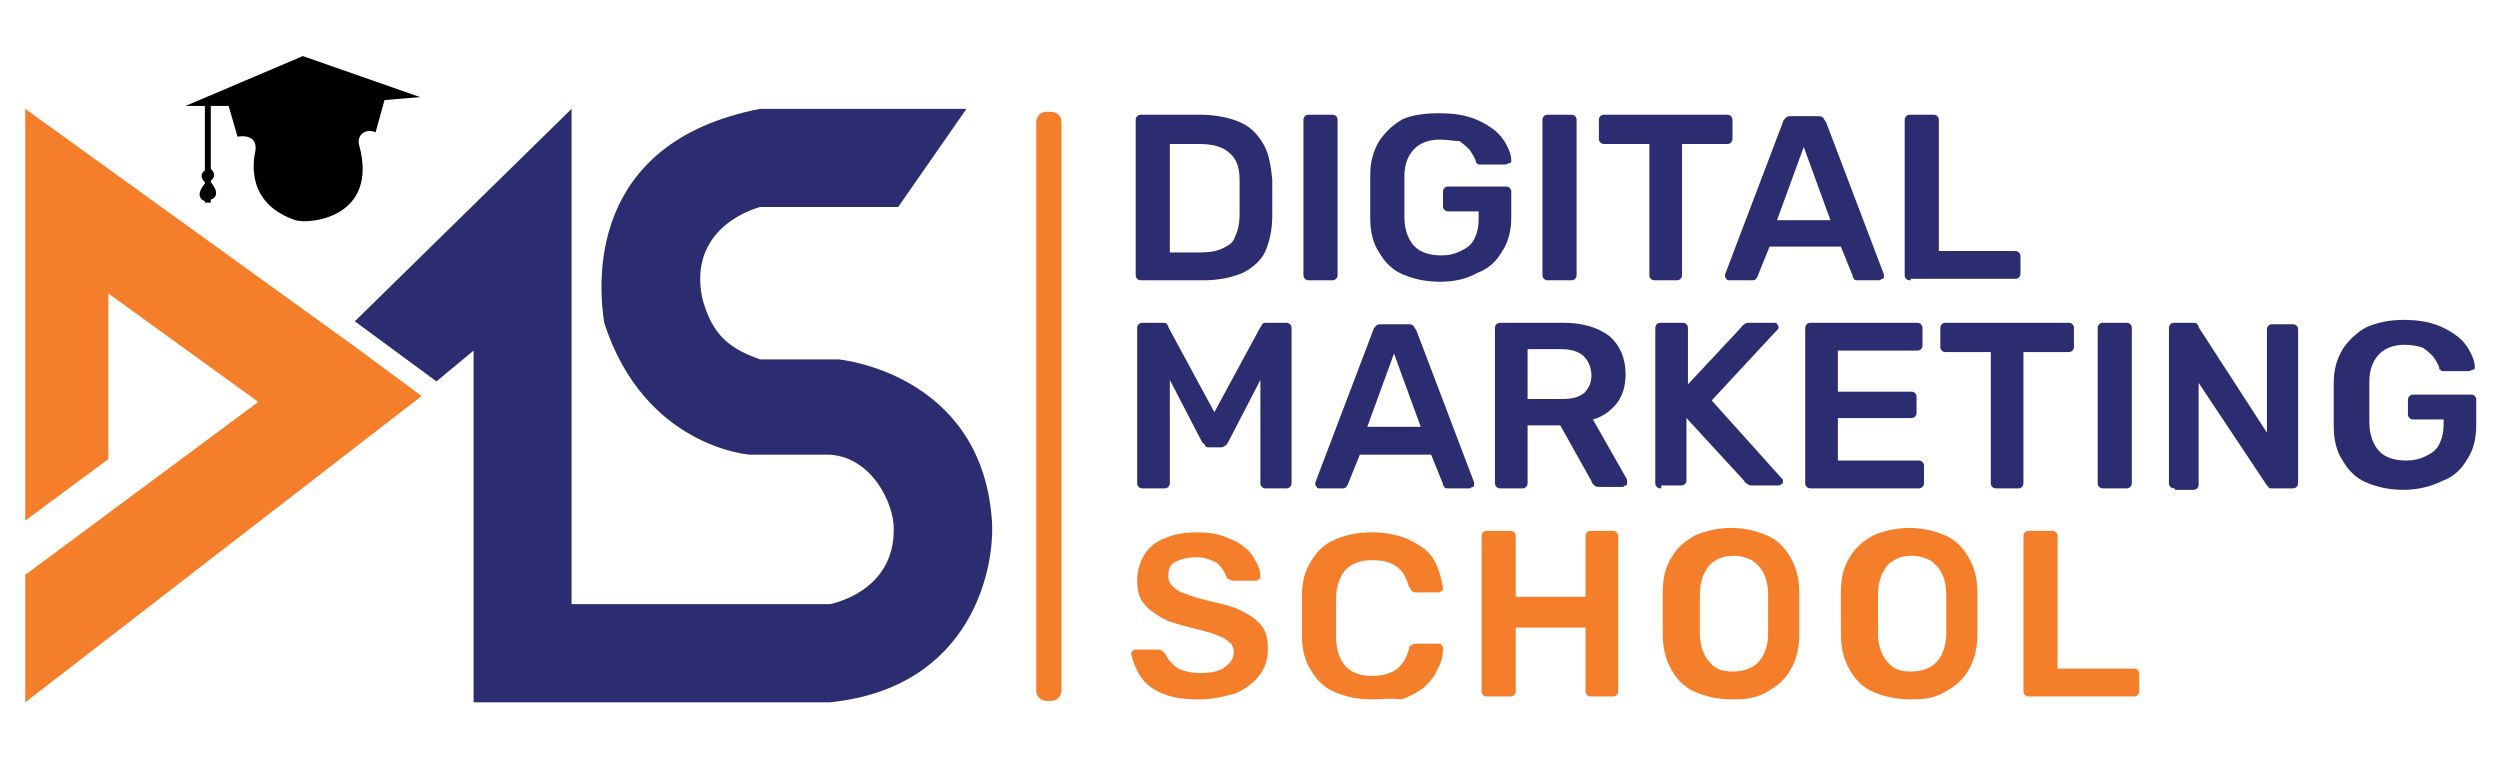
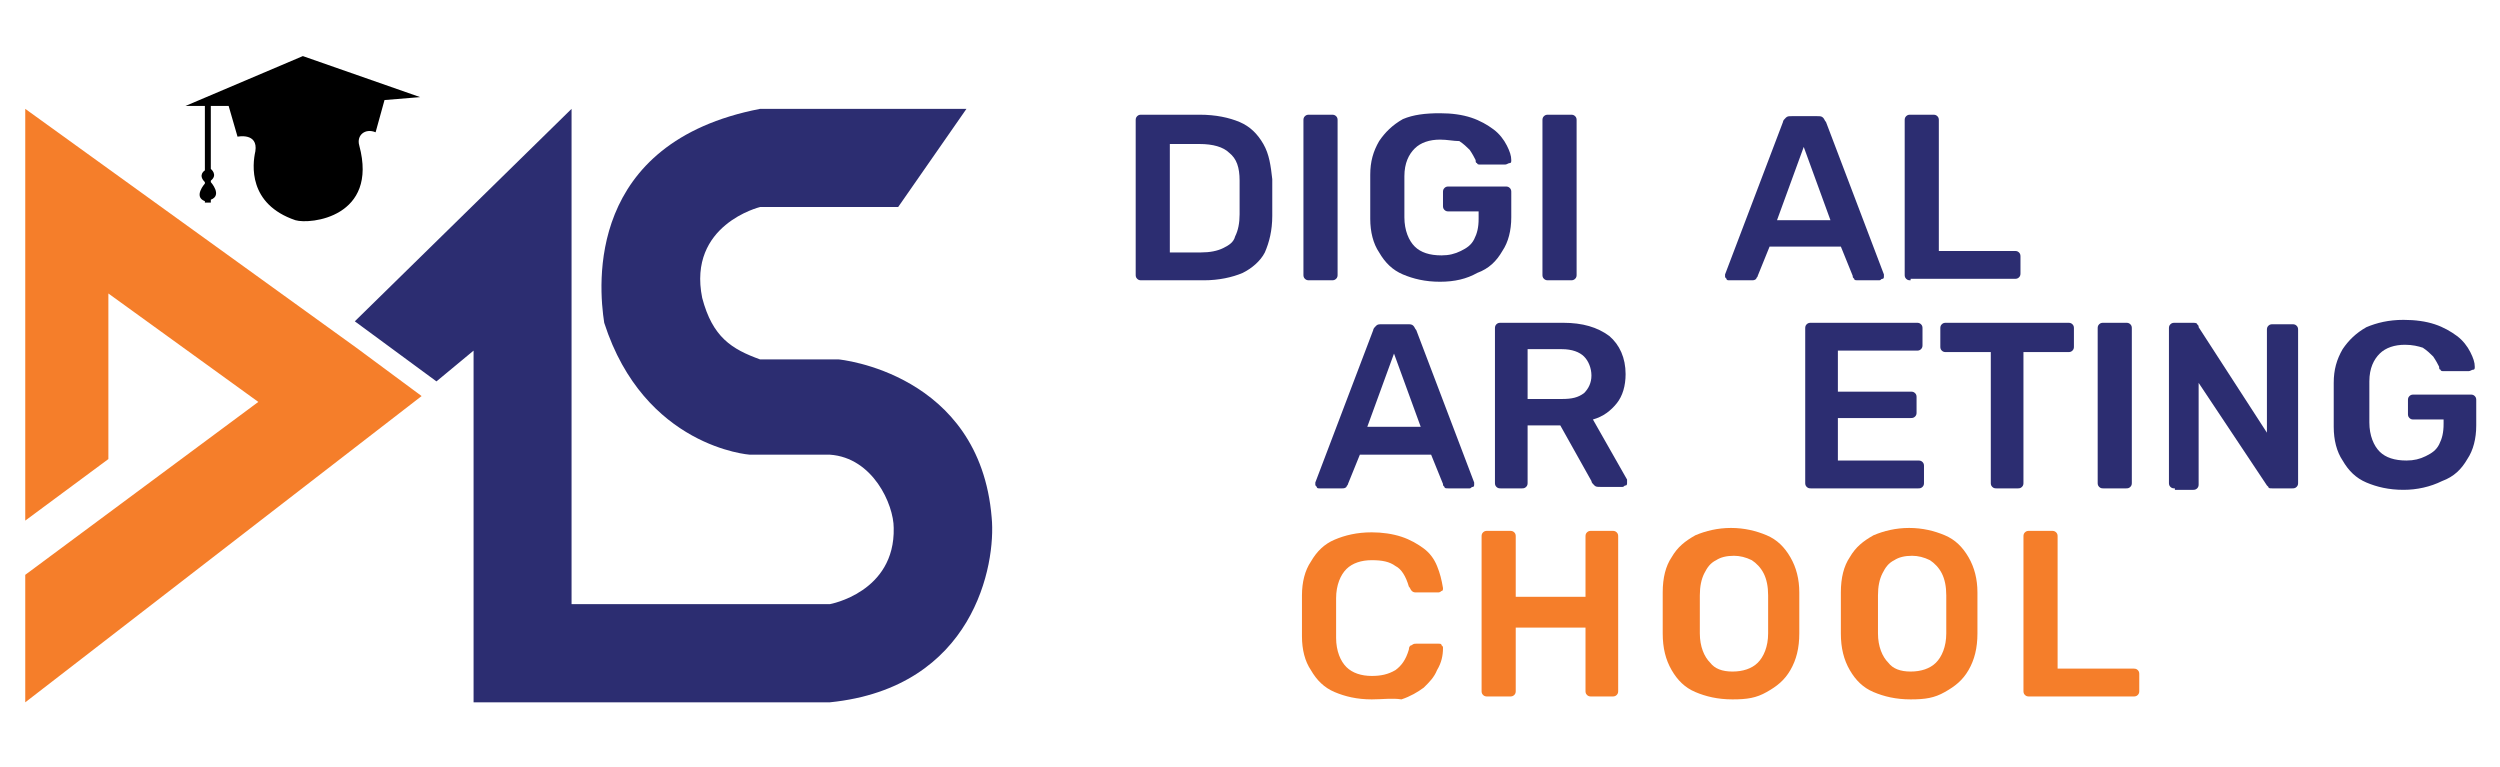
<svg xmlns="http://www.w3.org/2000/svg" width="163" height="50" viewBox="0 0 163 50" fill="none">
-   <path d="M68.529 45.696H68.239C67.852 45.696 67.561 45.409 67.561 45.027V7.956C67.561 7.574 67.852 7.288 68.239 7.288H68.529C68.917 7.288 69.207 7.574 69.207 7.956V45.027C69.207 45.409 68.917 45.696 68.529 45.696Z" fill="#F57E2A" />
  <path d="M23.23 22.67L1.646 7.097V33.944L7.066 29.931V19.135L16.842 26.205L1.646 37.479V45.791L27.489 25.823L23.23 22.67Z" fill="#F57E2A" />
  <path d="M64.658 33.753C63.884 24.294 54.688 23.434 54.688 23.434H49.558C47.719 22.766 46.461 22.001 45.783 19.422C44.816 14.645 49.558 13.498 49.558 13.498H58.56L63.013 7.097H49.558C38.234 9.294 39.008 18.562 39.395 21.046C42.008 29.167 48.881 29.645 48.881 29.645H54.108C56.915 29.836 58.27 32.893 58.27 34.422C58.367 38.626 54.108 39.39 54.108 39.39H37.266V16.173V7.097L23.134 20.95L28.457 24.867L30.877 22.861V45.791H37.266H54.108C63.497 44.836 64.948 36.81 64.658 33.753Z" fill="#2C2D71" />
  <path d="M19.746 3.657L12.1 6.905H13.358V11.109C13.358 11.109 12.874 11.396 13.358 11.874V11.969C13.358 11.969 12.584 12.829 13.358 13.116V13.211H13.552H13.745V13.02C14.519 12.733 13.745 11.874 13.745 11.874V11.778C14.229 11.396 13.745 11.014 13.745 11.014V6.905H13.552H14.907L15.487 8.912C15.487 8.912 16.843 8.625 16.649 9.867C16.455 10.727 16.165 13.307 19.262 14.358C20.23 14.644 24.683 14.167 23.424 9.485C23.231 8.816 23.812 8.339 24.489 8.625L25.07 6.523L27.393 6.332L19.746 3.657Z" fill="black" />
-   <path d="M78.209 45.6C77.241 45.6 76.467 45.505 75.79 45.218C75.112 44.931 74.628 44.549 74.338 44.071C74.047 43.594 73.854 43.116 73.757 42.638C73.757 42.543 73.757 42.447 73.854 42.447C73.95 42.352 73.95 42.352 74.047 42.352H75.499C75.596 42.352 75.693 42.352 75.79 42.447C75.886 42.543 75.886 42.543 75.983 42.638C76.08 42.829 76.177 43.02 76.37 43.212C76.564 43.403 76.757 43.594 77.048 43.689C77.338 43.785 77.725 43.88 78.209 43.88C78.984 43.88 79.468 43.785 79.855 43.498C80.242 43.212 80.436 42.925 80.436 42.543C80.436 42.256 80.339 41.969 80.145 41.874C79.952 41.683 79.661 41.492 79.274 41.396C78.887 41.205 78.306 41.11 77.629 40.919C76.854 40.727 76.177 40.536 75.693 40.25C75.209 39.963 74.822 39.676 74.531 39.294C74.241 38.912 74.144 38.434 74.144 37.766C74.144 37.192 74.338 36.619 74.628 36.141C74.918 35.664 75.402 35.282 75.983 35.09C76.564 34.804 77.338 34.708 78.112 34.708C78.79 34.708 79.371 34.804 79.855 34.995C80.339 35.186 80.823 35.377 81.113 35.664C81.5 35.95 81.694 36.237 81.888 36.619C82.081 36.906 82.178 37.288 82.178 37.575C82.178 37.67 82.178 37.766 82.081 37.766C81.984 37.861 81.984 37.861 81.888 37.861H80.436C80.339 37.861 80.242 37.861 80.145 37.766C80.048 37.766 79.952 37.67 79.952 37.575C79.855 37.288 79.661 37.001 79.371 36.715C78.984 36.524 78.597 36.333 78.016 36.333C77.435 36.333 77.048 36.428 76.661 36.619C76.273 36.81 76.177 37.097 76.177 37.575C76.177 37.861 76.273 38.052 76.467 38.243C76.661 38.434 76.951 38.626 77.338 38.721C77.725 38.912 78.209 39.008 78.887 39.199C79.758 39.39 80.532 39.581 81.016 39.867C81.597 40.154 81.984 40.441 82.275 40.823C82.565 41.205 82.662 41.683 82.662 42.352C82.662 43.02 82.468 43.594 82.081 44.071C81.694 44.549 81.21 44.931 80.532 45.218C79.855 45.409 79.081 45.6 78.209 45.6Z" fill="#F57E2A" />
  <path d="M89.437 45.6C88.469 45.6 87.695 45.409 87.017 45.122C86.34 44.836 85.856 44.358 85.469 43.689C85.081 43.116 84.888 42.352 84.888 41.492C84.888 41.11 84.888 40.632 84.888 40.154C84.888 39.676 84.888 39.199 84.888 38.817C84.888 37.957 85.081 37.192 85.469 36.619C85.856 35.95 86.34 35.473 87.017 35.186C87.695 34.899 88.469 34.708 89.437 34.708C90.115 34.708 90.792 34.804 91.373 34.995C91.954 35.186 92.438 35.473 92.825 35.759C93.212 36.046 93.502 36.428 93.696 36.906C93.889 37.383 93.986 37.766 94.083 38.339C94.083 38.434 94.083 38.53 93.986 38.53C93.889 38.626 93.793 38.626 93.793 38.626H92.341C92.244 38.626 92.147 38.626 92.05 38.53C91.954 38.434 91.954 38.339 91.857 38.243C91.663 37.575 91.373 37.097 90.986 36.906C90.599 36.619 90.115 36.524 89.437 36.524C88.759 36.524 88.179 36.715 87.791 37.097C87.404 37.479 87.114 38.148 87.114 39.008C87.114 39.867 87.114 40.727 87.114 41.587C87.114 42.447 87.404 43.116 87.791 43.498C88.179 43.88 88.759 44.071 89.437 44.071C90.018 44.071 90.502 43.976 90.986 43.689C91.373 43.403 91.663 43.02 91.857 42.352C91.857 42.161 91.954 42.065 92.05 42.065C92.147 41.969 92.244 41.969 92.341 41.969H93.793C93.889 41.969 93.986 41.969 93.986 42.065C94.083 42.161 94.083 42.16 94.083 42.256C94.083 42.734 93.986 43.212 93.696 43.689C93.502 44.167 93.212 44.454 92.825 44.836C92.438 45.122 91.954 45.409 91.373 45.6C90.792 45.505 90.115 45.6 89.437 45.6Z" fill="#F57E2A" />
  <path d="M96.987 45.409C96.89 45.409 96.793 45.409 96.696 45.313C96.6 45.218 96.6 45.122 96.6 45.027V34.995C96.6 34.899 96.6 34.804 96.696 34.708C96.793 34.613 96.89 34.613 96.987 34.613H98.439C98.535 34.613 98.632 34.613 98.729 34.708C98.826 34.804 98.826 34.899 98.826 34.995V38.912H103.375V34.995C103.375 34.899 103.375 34.804 103.472 34.708C103.569 34.613 103.666 34.613 103.762 34.613H105.117C105.214 34.613 105.311 34.613 105.408 34.708C105.505 34.804 105.505 34.899 105.505 34.995V45.027C105.505 45.122 105.505 45.218 105.408 45.313C105.311 45.409 105.214 45.409 105.117 45.409H103.762C103.666 45.409 103.569 45.409 103.472 45.313C103.375 45.218 103.375 45.122 103.375 45.027V40.919H98.826V45.027C98.826 45.122 98.826 45.218 98.729 45.313C98.632 45.409 98.535 45.409 98.439 45.409H96.987Z" fill="#F57E2A" />
  <path d="M112.958 45.6C111.991 45.6 111.216 45.409 110.539 45.122C109.861 44.836 109.377 44.358 108.99 43.689C108.603 43.02 108.409 42.256 108.409 41.301C108.409 40.823 108.409 40.441 108.409 39.963C108.409 39.485 108.409 39.103 108.409 38.626C108.409 37.67 108.603 36.906 108.99 36.333C109.377 35.664 109.861 35.282 110.539 34.899C111.216 34.613 111.991 34.422 112.862 34.422C113.733 34.422 114.507 34.613 115.185 34.899C115.862 35.186 116.346 35.664 116.733 36.333C117.121 37.001 117.314 37.766 117.314 38.626C117.314 39.103 117.314 39.485 117.314 39.963C117.314 40.441 117.314 40.823 117.314 41.301C117.314 42.256 117.121 43.02 116.733 43.689C116.346 44.358 115.862 44.74 115.185 45.122C114.507 45.505 113.926 45.6 112.958 45.6ZM112.958 43.785C113.636 43.785 114.217 43.594 114.604 43.212C114.991 42.829 115.282 42.161 115.282 41.301C115.282 40.823 115.282 40.441 115.282 40.059C115.282 39.676 115.282 39.294 115.282 38.817C115.282 38.243 115.185 37.766 114.991 37.383C114.798 37.001 114.507 36.715 114.217 36.524C113.83 36.333 113.442 36.237 113.055 36.237C112.571 36.237 112.184 36.333 111.894 36.524C111.507 36.715 111.313 37.001 111.119 37.383C110.926 37.766 110.829 38.243 110.829 38.817C110.829 39.294 110.829 39.676 110.829 40.059C110.829 40.441 110.829 40.823 110.829 41.301C110.829 42.161 111.119 42.829 111.507 43.212C111.797 43.594 112.281 43.785 112.958 43.785Z" fill="#F57E2A" />
  <path d="M124.574 45.6C123.606 45.6 122.831 45.409 122.154 45.122C121.476 44.836 120.992 44.358 120.605 43.689C120.218 43.02 120.024 42.256 120.024 41.301C120.024 40.823 120.024 40.441 120.024 39.963C120.024 39.485 120.024 39.103 120.024 38.626C120.024 37.67 120.218 36.906 120.605 36.333C120.992 35.664 121.476 35.282 122.154 34.899C122.831 34.613 123.606 34.422 124.477 34.422C125.348 34.422 126.122 34.613 126.8 34.899C127.478 35.186 127.961 35.664 128.349 36.333C128.736 37.001 128.929 37.766 128.929 38.626C128.929 39.103 128.929 39.485 128.929 39.963C128.929 40.441 128.929 40.823 128.929 41.301C128.929 42.256 128.736 43.02 128.349 43.689C127.961 44.358 127.478 44.74 126.8 45.122C126.122 45.505 125.542 45.6 124.574 45.6ZM124.574 43.785C125.251 43.785 125.832 43.594 126.219 43.212C126.606 42.829 126.897 42.161 126.897 41.301C126.897 40.823 126.897 40.441 126.897 40.059C126.897 39.676 126.897 39.294 126.897 38.817C126.897 38.243 126.8 37.766 126.606 37.383C126.413 37.001 126.122 36.715 125.832 36.524C125.445 36.333 125.058 36.237 124.67 36.237C124.187 36.237 123.799 36.333 123.509 36.524C123.122 36.715 122.928 37.001 122.735 37.383C122.541 37.766 122.444 38.243 122.444 38.817C122.444 39.294 122.444 39.676 122.444 40.059C122.444 40.441 122.444 40.823 122.444 41.301C122.444 42.161 122.735 42.829 123.122 43.212C123.412 43.594 123.896 43.785 124.574 43.785Z" fill="#F57E2A" />
  <path d="M132.317 45.409C132.22 45.409 132.123 45.409 132.026 45.313C131.93 45.218 131.93 45.122 131.93 45.027V34.995C131.93 34.899 131.93 34.804 132.026 34.708C132.123 34.613 132.22 34.613 132.317 34.613H133.769C133.866 34.613 133.962 34.613 134.059 34.708C134.156 34.804 134.156 34.899 134.156 34.995V43.594H139.092C139.189 43.594 139.286 43.594 139.383 43.689C139.48 43.785 139.48 43.88 139.48 43.976V45.027C139.48 45.122 139.48 45.218 139.383 45.313C139.286 45.409 139.189 45.409 139.092 45.409H132.317Z" fill="#F57E2A" />
  <path d="M74.434 18.275C74.337 18.275 74.24 18.275 74.144 18.179C74.047 18.084 74.047 17.988 74.047 17.893V7.861C74.047 7.765 74.047 7.67 74.144 7.574C74.24 7.479 74.337 7.479 74.434 7.479H78.209C79.274 7.479 80.145 7.67 80.822 7.956C81.5 8.243 81.984 8.721 82.371 9.389C82.758 10.058 82.855 10.822 82.952 11.682C82.952 12.16 82.952 12.542 82.952 12.924C82.952 13.307 82.952 13.689 82.952 14.071C82.952 15.026 82.758 15.791 82.468 16.459C82.177 17.033 81.597 17.511 81.016 17.797C80.338 18.084 79.467 18.275 78.499 18.275H74.434ZM76.273 16.459H78.306C78.886 16.459 79.371 16.364 79.758 16.173C80.145 15.982 80.435 15.791 80.532 15.409C80.726 15.026 80.822 14.549 80.822 13.975C80.822 13.689 80.822 13.402 80.822 13.211C80.822 13.02 80.822 12.733 80.822 12.542C80.822 12.351 80.822 12.065 80.822 11.778C80.822 10.918 80.629 10.345 80.145 9.963C79.758 9.58 79.08 9.389 78.209 9.389H76.273V16.459Z" fill="#2C2D71" />
  <path d="M85.371 18.275C85.275 18.275 85.178 18.275 85.081 18.179C84.984 18.084 84.984 17.988 84.984 17.893V7.861C84.984 7.765 84.984 7.67 85.081 7.574C85.178 7.479 85.275 7.479 85.371 7.479H86.823C86.92 7.479 87.017 7.479 87.114 7.574C87.211 7.67 87.211 7.765 87.211 7.861V17.893C87.211 17.988 87.211 18.084 87.114 18.179C87.017 18.275 86.92 18.275 86.823 18.275H85.371Z" fill="#2C2D71" />
  <path d="M93.889 18.37C92.921 18.37 92.147 18.179 91.469 17.893C90.792 17.606 90.308 17.128 89.921 16.46C89.533 15.886 89.34 15.122 89.34 14.262C89.34 13.784 89.34 13.307 89.34 12.829C89.34 12.351 89.34 11.873 89.34 11.396C89.34 10.536 89.533 9.867 89.921 9.198C90.308 8.625 90.792 8.147 91.469 7.765C92.147 7.479 92.921 7.383 93.889 7.383C94.663 7.383 95.341 7.479 95.922 7.67C96.502 7.861 96.987 8.147 97.374 8.434C97.761 8.721 98.051 9.103 98.245 9.485C98.438 9.867 98.535 10.154 98.535 10.44C98.535 10.536 98.535 10.632 98.438 10.632C98.342 10.632 98.245 10.727 98.148 10.727H96.502C96.406 10.727 96.309 10.727 96.309 10.632C96.212 10.632 96.212 10.536 96.212 10.44C96.115 10.249 96.019 10.058 95.825 9.772C95.631 9.581 95.438 9.389 95.147 9.198C94.76 9.198 94.373 9.103 93.889 9.103C93.212 9.103 92.631 9.294 92.244 9.676C91.856 10.058 91.566 10.632 91.566 11.491C91.566 12.351 91.566 13.307 91.566 14.167C91.566 15.026 91.856 15.695 92.244 16.077C92.631 16.46 93.212 16.651 93.986 16.651C94.47 16.651 94.857 16.555 95.244 16.364C95.631 16.173 95.922 15.982 96.115 15.6C96.309 15.217 96.406 14.835 96.406 14.262V13.784H94.47C94.373 13.784 94.276 13.784 94.18 13.689C94.083 13.593 94.083 13.498 94.083 13.402V12.542C94.083 12.447 94.083 12.351 94.18 12.256C94.276 12.16 94.373 12.16 94.47 12.16H98.148C98.245 12.16 98.342 12.16 98.438 12.256C98.535 12.351 98.535 12.447 98.535 12.542V14.167C98.535 15.026 98.342 15.791 97.954 16.364C97.567 17.033 97.083 17.511 96.309 17.797C95.631 18.179 94.857 18.37 93.889 18.37Z" fill="#2C2D71" />
  <path d="M100.956 18.275C100.859 18.275 100.762 18.275 100.665 18.179C100.568 18.084 100.568 17.988 100.568 17.893V7.861C100.568 7.765 100.568 7.67 100.665 7.574C100.762 7.479 100.859 7.479 100.956 7.479H102.407C102.504 7.479 102.601 7.479 102.698 7.574C102.795 7.67 102.795 7.765 102.795 7.861V17.893C102.795 17.988 102.795 18.084 102.698 18.179C102.601 18.275 102.504 18.275 102.407 18.275H100.956Z" fill="#2C2D71" />
-   <path d="M107.925 18.275C107.828 18.275 107.732 18.275 107.635 18.179C107.538 18.084 107.538 17.988 107.538 17.893V9.389H104.634C104.537 9.389 104.441 9.389 104.344 9.294C104.247 9.198 104.247 9.103 104.247 9.007V7.861C104.247 7.765 104.247 7.67 104.344 7.574C104.441 7.479 104.537 7.479 104.634 7.479H112.571C112.668 7.479 112.765 7.479 112.862 7.574C112.958 7.67 112.958 7.765 112.958 7.861V9.007C112.958 9.103 112.958 9.198 112.862 9.294C112.765 9.389 112.668 9.389 112.571 9.389H109.668V17.893C109.668 17.988 109.667 18.084 109.571 18.179C109.474 18.275 109.377 18.275 109.28 18.275H107.925Z" fill="#2C2D71" />
  <path d="M112.764 18.275C112.667 18.275 112.57 18.275 112.57 18.179C112.474 18.084 112.474 18.084 112.474 17.988V17.892L116.249 7.956C116.249 7.861 116.345 7.765 116.442 7.67C116.539 7.574 116.636 7.574 116.829 7.574H118.475C118.668 7.574 118.765 7.574 118.862 7.67C118.959 7.765 118.959 7.861 119.056 7.956L122.831 17.892C122.831 17.988 122.831 17.988 122.831 17.988C122.831 18.084 122.831 18.179 122.734 18.179C122.637 18.179 122.637 18.275 122.54 18.275H121.185C120.991 18.275 120.895 18.275 120.895 18.179C120.798 18.084 120.798 18.084 120.798 17.988L120.024 16.077H115.377L114.603 17.988C114.603 18.084 114.506 18.084 114.506 18.179C114.41 18.275 114.313 18.275 114.216 18.275H112.764ZM115.861 14.357H119.346L117.604 9.58L115.861 14.357Z" fill="#2C2D71" />
  <path d="M124.573 18.275C124.476 18.275 124.379 18.275 124.282 18.179C124.186 18.084 124.186 17.988 124.186 17.893V7.861C124.186 7.765 124.186 7.67 124.282 7.574C124.379 7.479 124.476 7.479 124.573 7.479H126.025C126.121 7.479 126.218 7.479 126.315 7.574C126.412 7.67 126.412 7.765 126.412 7.861V16.364H131.348C131.445 16.364 131.542 16.364 131.639 16.459C131.735 16.555 131.735 16.651 131.735 16.746V17.797C131.735 17.893 131.735 17.988 131.639 18.084C131.542 18.179 131.445 18.179 131.348 18.179H124.573V18.275Z" fill="#2C2D71" />
-   <path d="M74.531 31.842C74.434 31.842 74.337 31.842 74.24 31.746C74.144 31.651 74.144 31.555 74.144 31.46V21.428C74.144 21.332 74.144 21.237 74.24 21.141C74.337 21.046 74.434 21.046 74.531 21.046H75.789C75.886 21.046 76.079 21.046 76.079 21.141C76.176 21.237 76.176 21.237 76.176 21.332L79.177 26.874L82.177 21.332C82.177 21.332 82.274 21.237 82.274 21.141C82.371 21.046 82.468 21.046 82.565 21.046H83.823C83.92 21.046 84.016 21.046 84.113 21.141C84.21 21.237 84.21 21.332 84.21 21.428V31.46C84.21 31.555 84.21 31.651 84.113 31.746C84.016 31.842 83.92 31.842 83.823 31.842H82.565C82.468 31.842 82.371 31.842 82.274 31.746C82.177 31.651 82.177 31.555 82.177 31.46V24.772L80.048 28.88C79.951 28.976 79.951 29.071 79.854 29.071C79.758 29.167 79.661 29.167 79.564 29.167H78.886C78.693 29.167 78.596 29.167 78.596 29.071C78.499 28.976 78.499 28.88 78.403 28.88L76.273 24.772V31.46C76.273 31.555 76.273 31.651 76.176 31.746C76.079 31.842 75.983 31.842 75.886 31.842H74.531Z" fill="#2C2D71" />
  <path d="M86.049 31.842C85.952 31.842 85.856 31.842 85.856 31.746C85.759 31.651 85.759 31.651 85.759 31.555V31.459L89.534 21.523C89.534 21.427 89.63 21.332 89.727 21.236C89.824 21.141 89.921 21.141 90.115 21.141H91.76C91.954 21.141 92.05 21.141 92.147 21.236C92.244 21.332 92.244 21.427 92.341 21.523L96.116 31.459C96.116 31.555 96.116 31.555 96.116 31.555C96.116 31.651 96.116 31.746 96.019 31.746C95.922 31.746 95.922 31.842 95.825 31.842H94.47C94.277 31.842 94.18 31.842 94.18 31.746C94.083 31.651 94.083 31.651 94.083 31.555L93.309 29.644H88.663L87.888 31.555C87.888 31.651 87.791 31.651 87.791 31.746C87.695 31.842 87.598 31.842 87.501 31.842H86.049ZM89.147 27.829H92.631L90.889 23.052L89.147 27.829Z" fill="#2C2D71" />
  <path d="M97.858 31.842C97.761 31.842 97.664 31.842 97.567 31.746C97.471 31.651 97.471 31.555 97.471 31.46V21.428C97.471 21.332 97.471 21.237 97.567 21.141C97.664 21.046 97.761 21.046 97.858 21.046H101.923C103.182 21.046 104.149 21.332 104.924 21.905C105.601 22.479 105.989 23.339 105.989 24.39C105.989 25.154 105.795 25.823 105.408 26.3C105.021 26.778 104.537 27.16 103.859 27.351L106.085 31.269C106.085 31.364 106.085 31.364 106.085 31.46C106.085 31.555 106.085 31.651 105.989 31.651C105.892 31.651 105.892 31.746 105.795 31.746H104.343C104.149 31.746 104.053 31.746 103.956 31.651C103.859 31.555 103.762 31.46 103.762 31.364L101.73 27.734H99.6V31.46C99.6 31.555 99.6 31.651 99.503 31.746C99.407 31.842 99.31 31.842 99.213 31.842H97.858ZM99.6 26.014H101.826C102.504 26.014 102.891 25.918 103.278 25.632C103.569 25.345 103.762 24.963 103.762 24.485C103.762 24.008 103.569 23.53 103.278 23.243C102.988 22.956 102.504 22.765 101.826 22.765H99.6V26.014Z" fill="#2C2D71" />
-   <path d="M108.312 31.842C108.215 31.842 108.118 31.842 108.022 31.746C107.925 31.651 107.925 31.555 107.925 31.46V21.428C107.925 21.332 107.925 21.237 108.022 21.141C108.118 21.046 108.215 21.046 108.312 21.046H109.667C109.764 21.046 109.861 21.046 109.957 21.141C110.054 21.237 110.054 21.332 110.054 21.428V25.058L113.539 21.332C113.539 21.237 113.636 21.237 113.732 21.141C113.829 21.046 113.926 21.046 114.12 21.046H115.668C115.765 21.046 115.862 21.046 115.862 21.141C115.959 21.237 115.959 21.237 115.959 21.332C115.959 21.428 115.959 21.428 115.862 21.523L111.603 26.109L116.152 31.173C116.249 31.269 116.249 31.269 116.249 31.364C116.249 31.46 116.249 31.555 116.152 31.555C116.055 31.651 116.055 31.651 115.959 31.651H114.313C114.12 31.651 114.023 31.651 113.926 31.555C113.829 31.46 113.732 31.46 113.732 31.364L109.957 27.256V31.269C109.957 31.364 109.957 31.46 109.861 31.555C109.764 31.651 109.667 31.651 109.57 31.651H108.312V31.842Z" fill="#2C2D71" />
  <path d="M118.087 31.842C117.991 31.842 117.894 31.842 117.797 31.746C117.7 31.651 117.7 31.555 117.7 31.46V21.428C117.7 21.332 117.7 21.237 117.797 21.141C117.894 21.046 117.991 21.046 118.087 21.046H124.96C125.056 21.046 125.153 21.046 125.25 21.141C125.347 21.237 125.347 21.332 125.347 21.428V22.479C125.347 22.574 125.347 22.67 125.25 22.765C125.153 22.861 125.056 22.861 124.96 22.861H119.83V25.536H124.573C124.669 25.536 124.766 25.536 124.863 25.632C124.96 25.727 124.96 25.823 124.96 25.918V26.874C124.96 26.969 124.96 27.065 124.863 27.16C124.766 27.256 124.669 27.256 124.573 27.256H119.83V30.027H125.056C125.153 30.027 125.25 30.027 125.347 30.122C125.444 30.218 125.444 30.313 125.444 30.409V31.46C125.444 31.555 125.444 31.651 125.347 31.746C125.25 31.842 125.153 31.842 125.056 31.842H118.087Z" fill="#2C2D71" />
  <path d="M130.187 31.842C130.09 31.842 129.993 31.842 129.897 31.746C129.8 31.651 129.8 31.555 129.8 31.46V22.956H126.896C126.799 22.956 126.702 22.956 126.606 22.861C126.509 22.765 126.509 22.67 126.509 22.574V21.428C126.509 21.332 126.509 21.237 126.606 21.141C126.702 21.046 126.799 21.046 126.896 21.046H134.833C134.93 21.046 135.027 21.046 135.123 21.141C135.22 21.237 135.22 21.332 135.22 21.428V22.574C135.22 22.67 135.22 22.765 135.123 22.861C135.027 22.956 134.93 22.956 134.833 22.956H131.929V31.46C131.929 31.555 131.929 31.651 131.832 31.746C131.736 31.842 131.639 31.842 131.542 31.842H130.187Z" fill="#2C2D71" />
  <path d="M137.156 31.842C137.059 31.842 136.962 31.842 136.865 31.746C136.769 31.651 136.769 31.555 136.769 31.46V21.428C136.769 21.332 136.769 21.237 136.865 21.141C136.962 21.046 137.059 21.046 137.156 21.046H138.608C138.704 21.046 138.801 21.046 138.898 21.141C138.995 21.237 138.995 21.332 138.995 21.428V31.46C138.995 31.555 138.995 31.651 138.898 31.746C138.801 31.842 138.704 31.842 138.608 31.842H137.156Z" fill="#2C2D71" />
  <path d="M141.802 31.842C141.705 31.842 141.609 31.842 141.512 31.746C141.415 31.651 141.415 31.555 141.415 31.46V21.428C141.415 21.332 141.415 21.237 141.512 21.141C141.609 21.046 141.705 21.046 141.802 21.046H142.964C143.061 21.046 143.254 21.046 143.254 21.141C143.351 21.237 143.351 21.237 143.351 21.332L147.803 28.211V21.523C147.803 21.428 147.803 21.332 147.9 21.237C147.997 21.141 148.094 21.141 148.191 21.141H149.449C149.546 21.141 149.642 21.141 149.739 21.237C149.836 21.332 149.836 21.428 149.836 21.523V31.46C149.836 31.555 149.836 31.651 149.739 31.746C149.642 31.842 149.546 31.842 149.449 31.842H148.191C147.997 31.842 147.9 31.842 147.9 31.746C147.803 31.651 147.803 31.651 147.803 31.651L143.351 24.963V31.555C143.351 31.651 143.351 31.746 143.254 31.842C143.157 31.938 143.061 31.938 142.964 31.938H141.802V31.842Z" fill="#2C2D71" />
  <path d="M156.708 31.937C155.741 31.937 154.966 31.746 154.289 31.46C153.611 31.173 153.127 30.695 152.74 30.026C152.353 29.453 152.159 28.689 152.159 27.829C152.159 27.351 152.159 26.874 152.159 26.396C152.159 25.918 152.159 25.441 152.159 24.963C152.159 24.103 152.353 23.434 152.74 22.765C153.127 22.192 153.611 21.714 154.289 21.332C154.966 21.046 155.741 20.855 156.708 20.855C157.483 20.855 158.16 20.95 158.741 21.141C159.322 21.332 159.806 21.619 160.193 21.905C160.58 22.192 160.871 22.574 161.064 22.956C161.258 23.339 161.355 23.625 161.355 23.912C161.355 24.007 161.355 24.103 161.258 24.103C161.161 24.103 161.064 24.198 160.967 24.198H159.322C159.225 24.198 159.128 24.198 159.128 24.103C159.032 24.103 159.032 24.007 159.032 23.912C158.935 23.721 158.838 23.53 158.644 23.243C158.451 23.052 158.257 22.861 157.967 22.67C157.676 22.574 157.289 22.479 156.805 22.479C156.128 22.479 155.547 22.67 155.16 23.052C154.773 23.434 154.482 24.007 154.482 24.867C154.482 25.727 154.482 26.683 154.482 27.543C154.482 28.402 154.773 29.071 155.16 29.453C155.547 29.835 156.128 30.026 156.902 30.026C157.386 30.026 157.773 29.931 158.16 29.74C158.548 29.549 158.838 29.358 159.032 28.976C159.225 28.593 159.322 28.211 159.322 27.638V27.351H157.386C157.289 27.351 157.192 27.351 157.096 27.256C156.999 27.16 156.999 27.065 156.999 26.969V26.109C156.999 26.014 156.999 25.918 157.096 25.823C157.192 25.727 157.289 25.727 157.386 25.727H161.064C161.161 25.727 161.258 25.727 161.355 25.823C161.451 25.918 161.451 26.014 161.451 26.109V27.733C161.451 28.593 161.258 29.358 160.871 29.931C160.483 30.6 159.999 31.078 159.225 31.364C158.451 31.746 157.58 31.937 156.708 31.937Z" fill="#2C2D71" />
</svg>